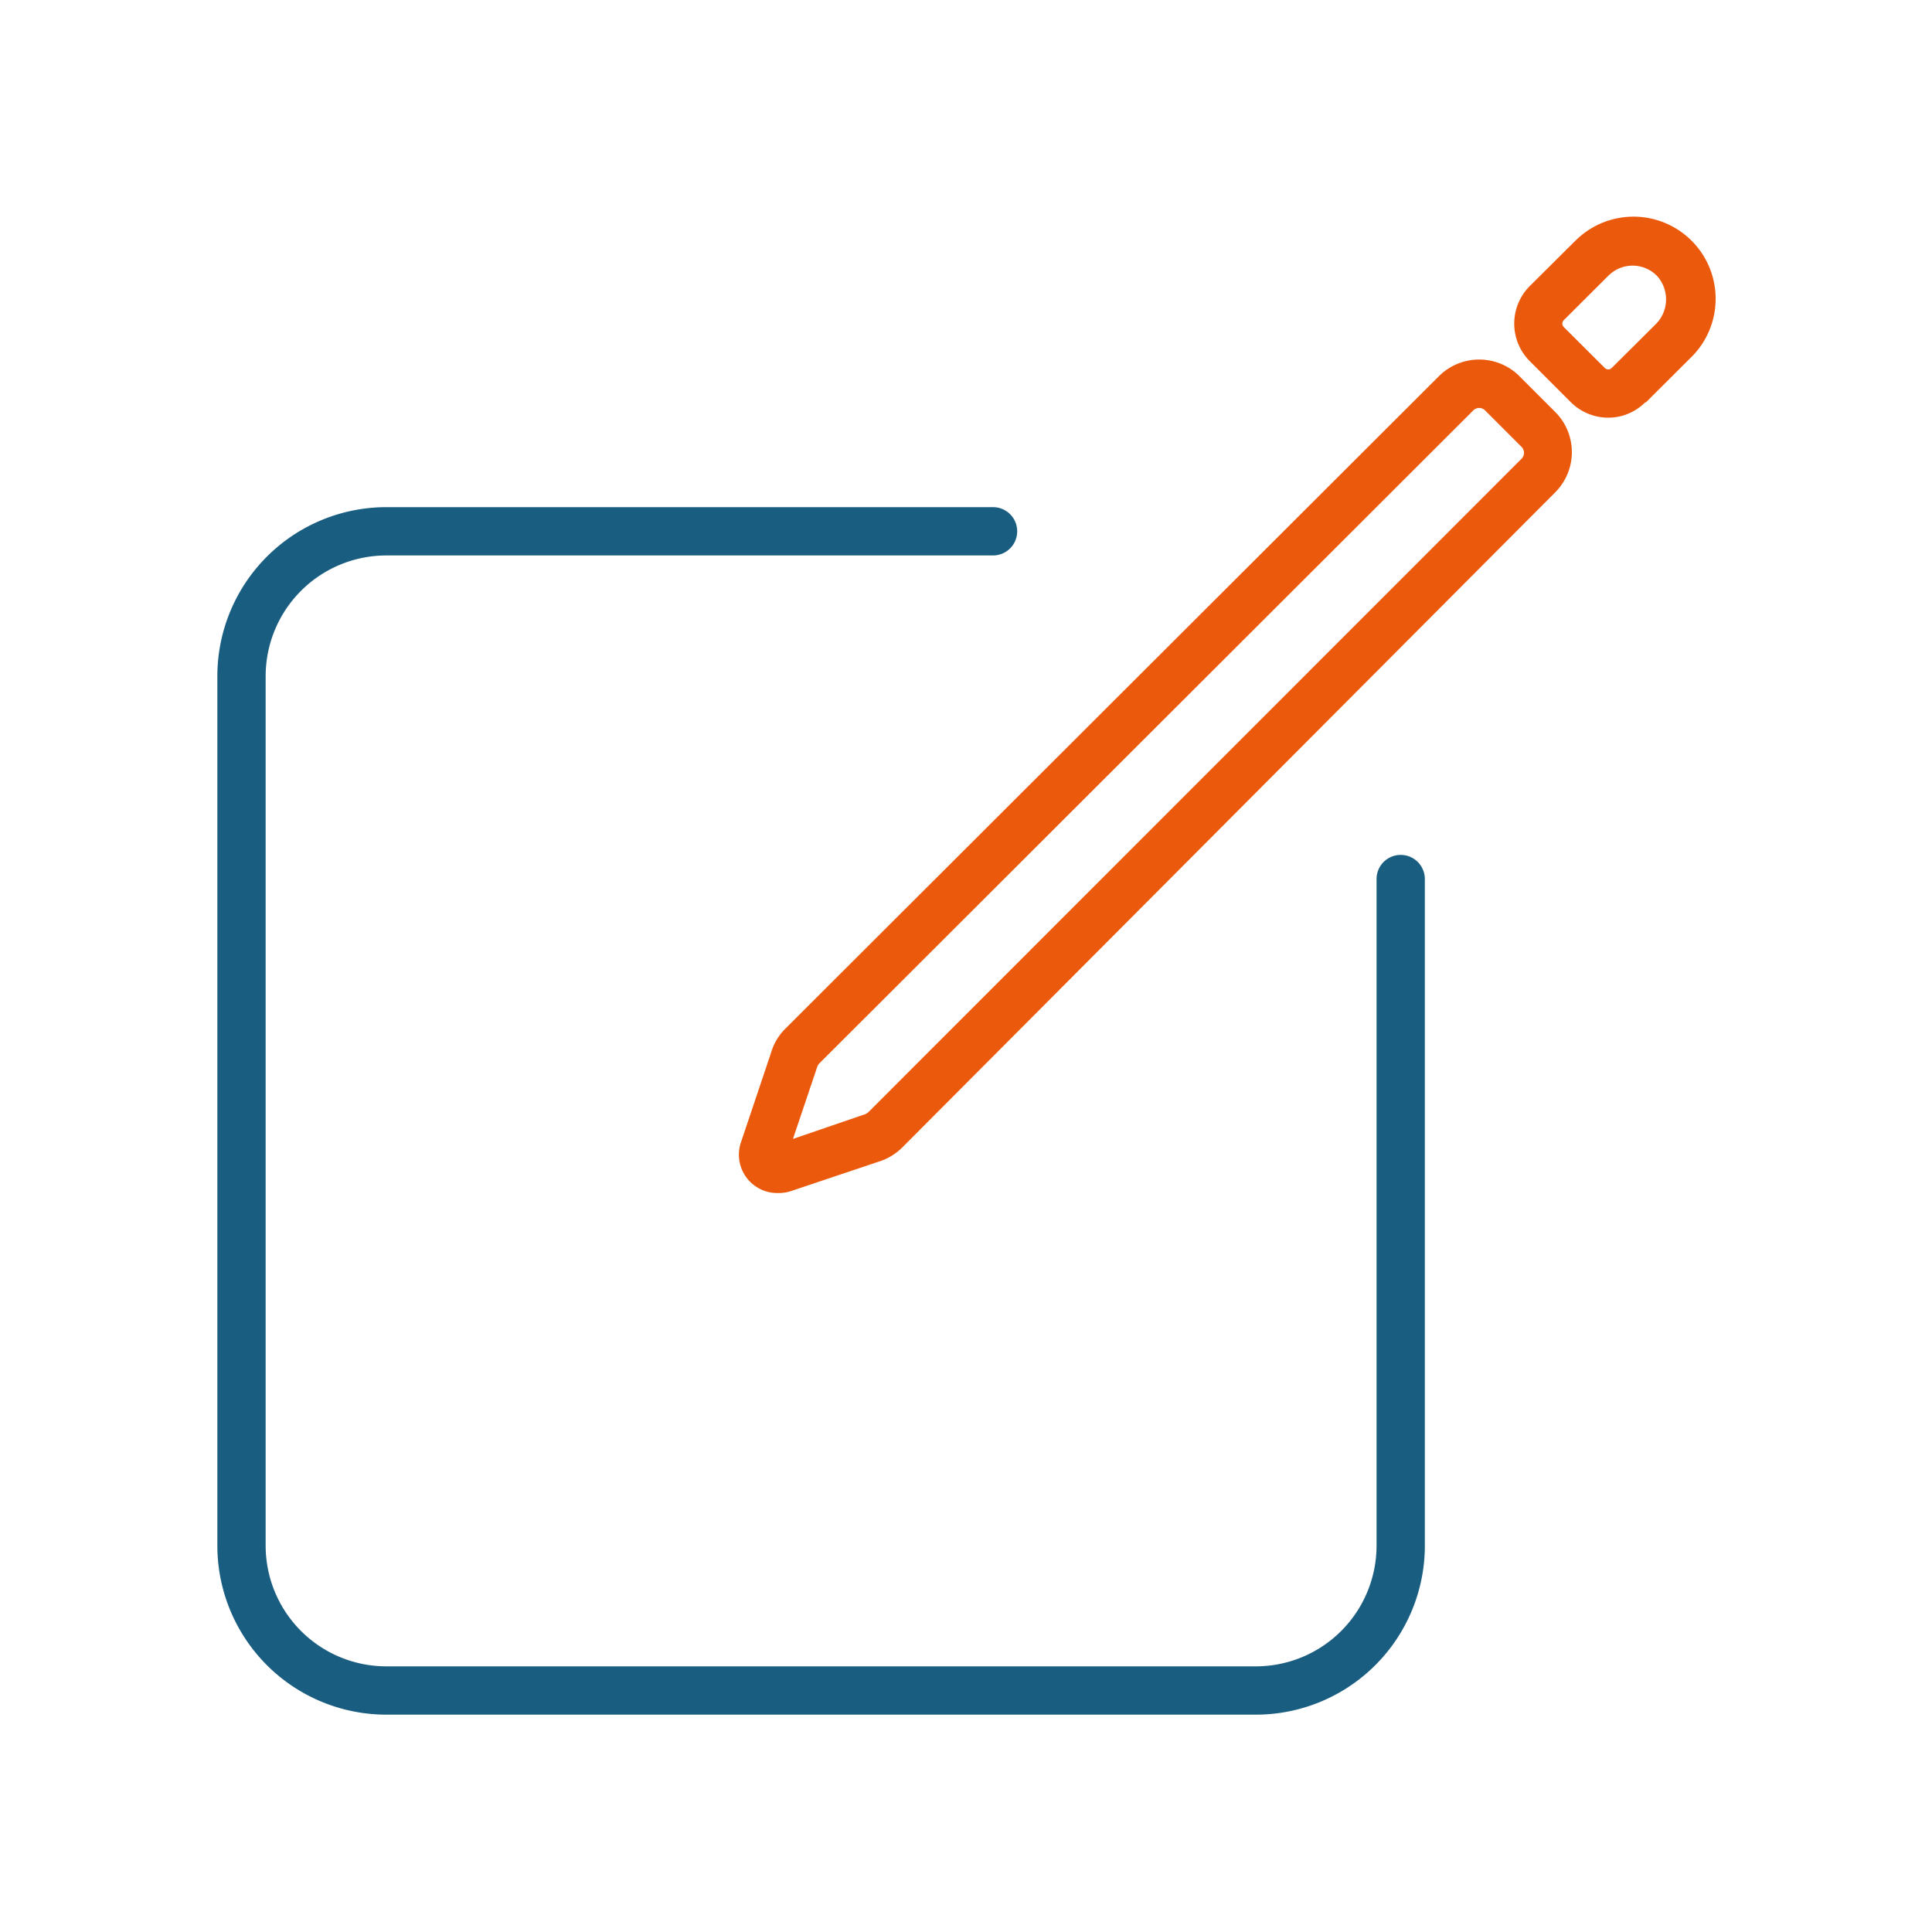
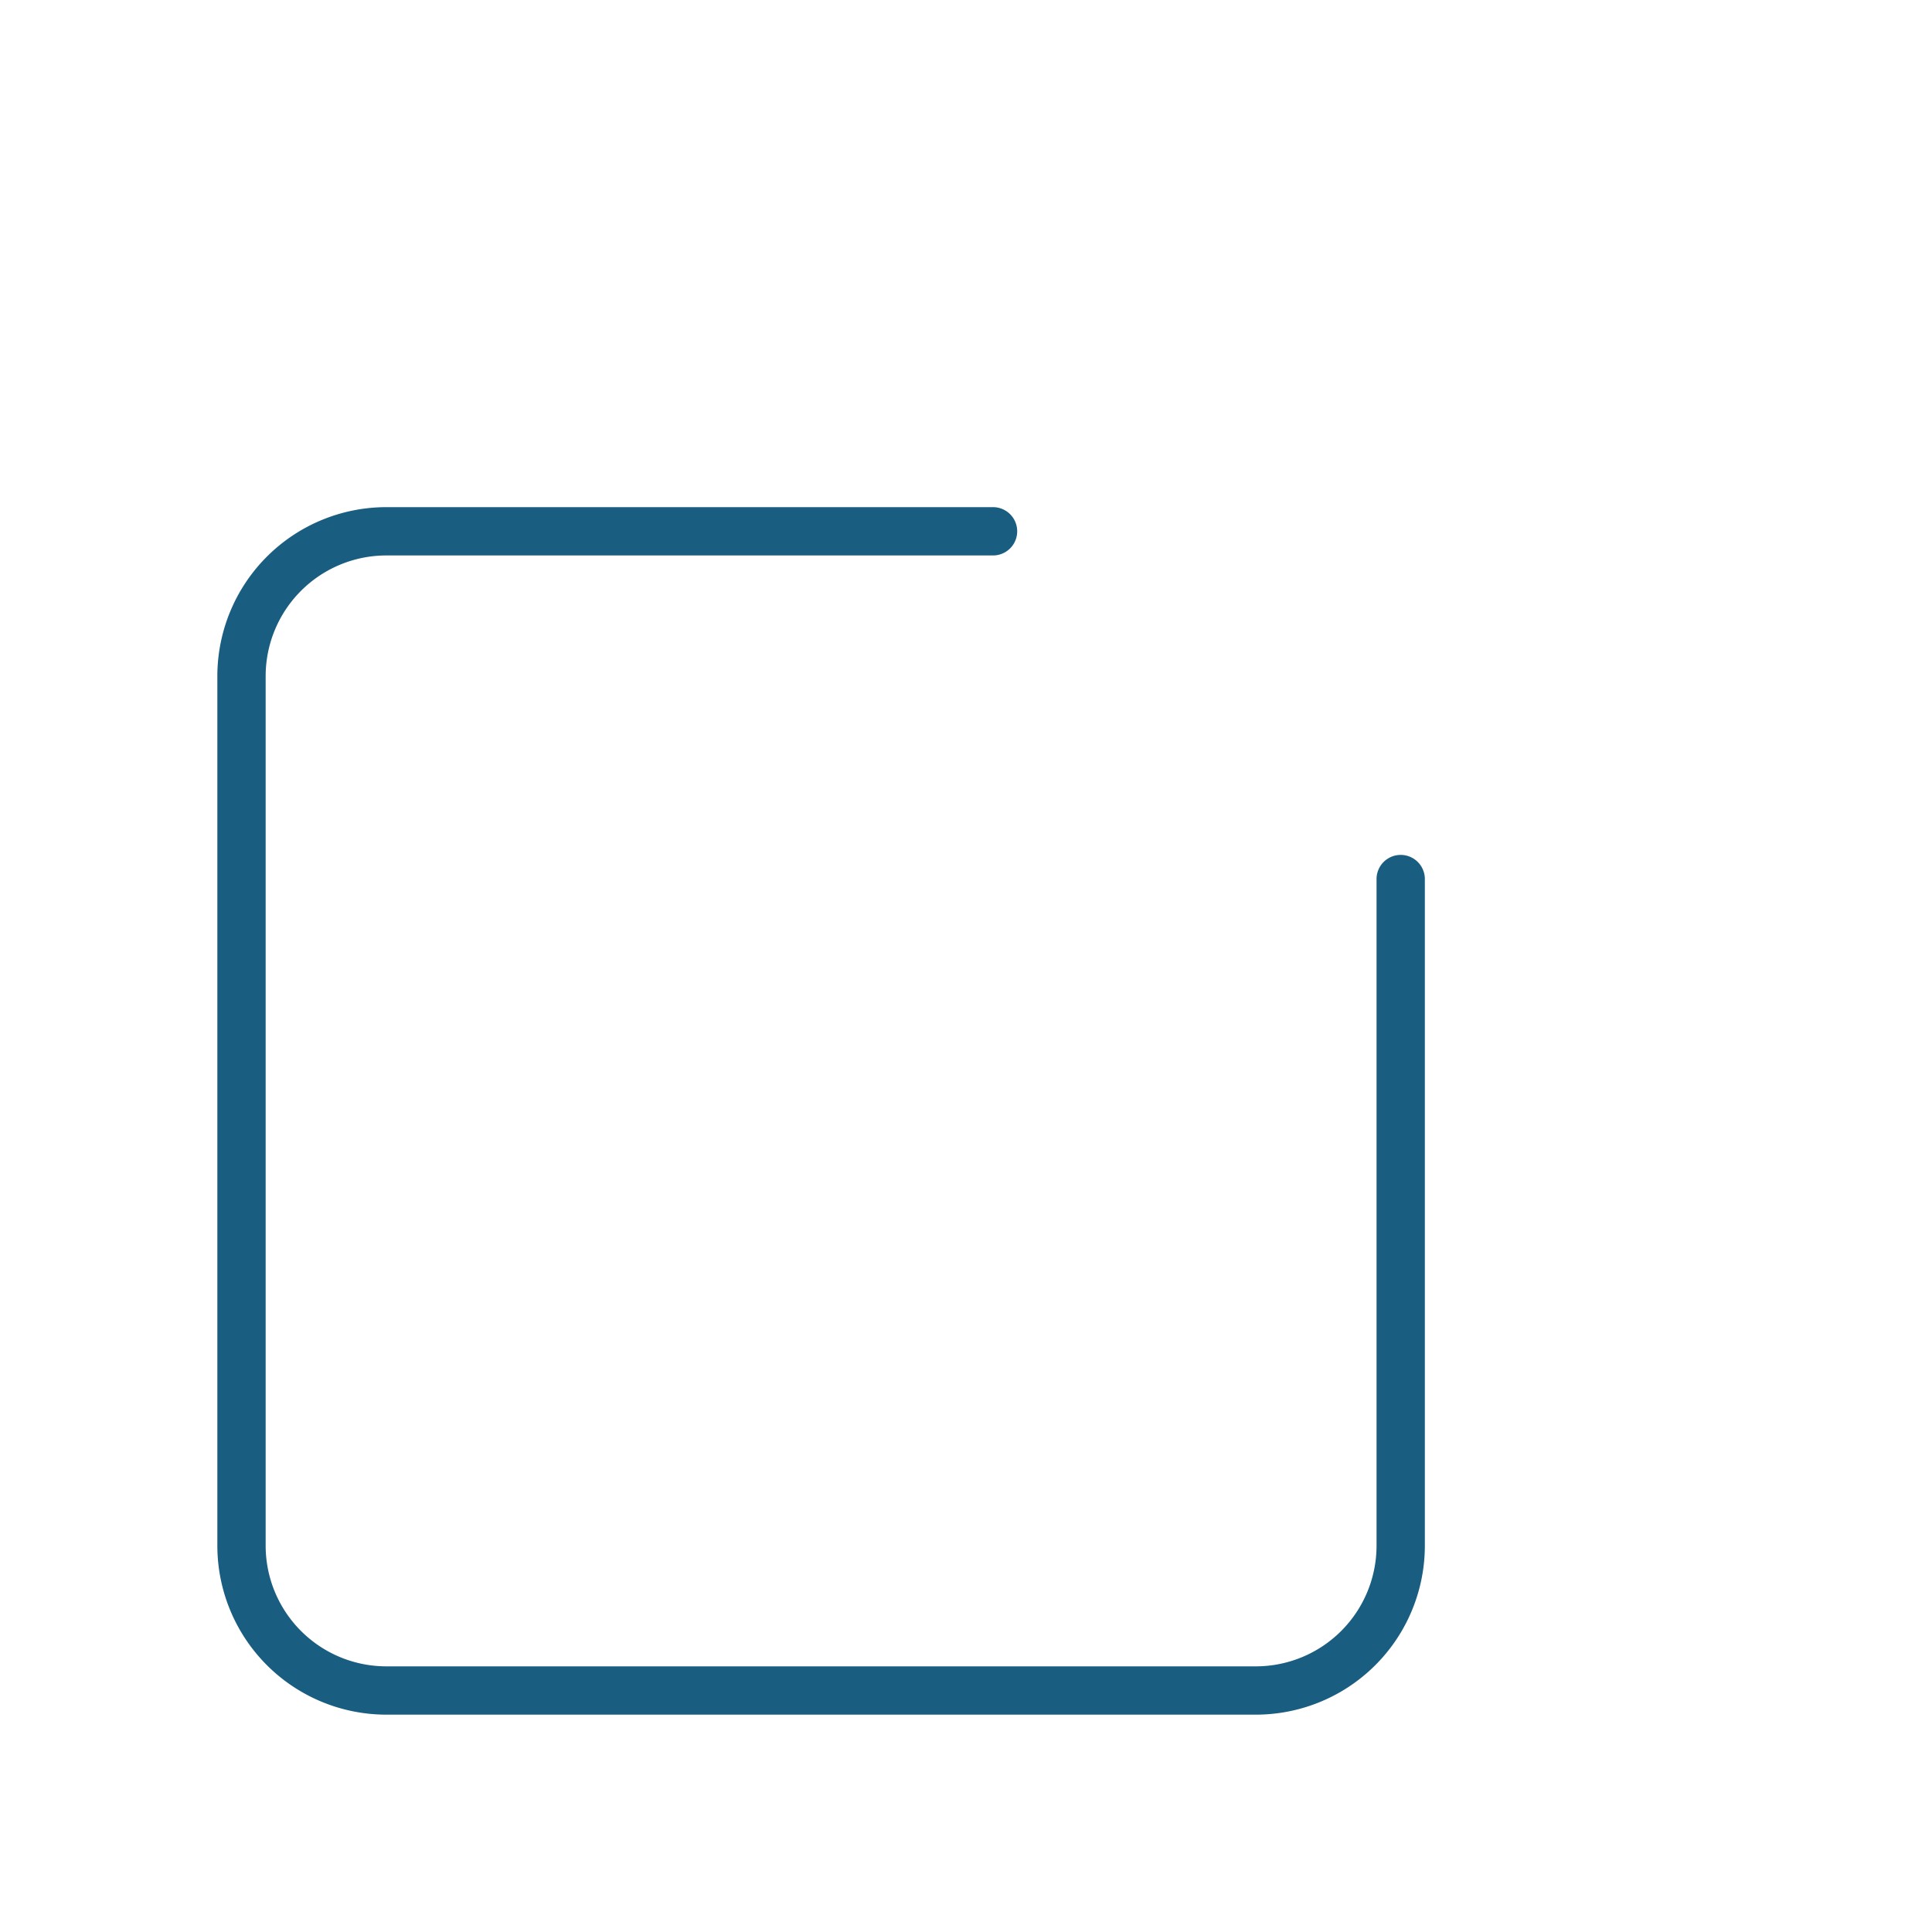
<svg xmlns="http://www.w3.org/2000/svg" id="Ebene_1" data-name="Ebene 1" viewBox="0 0 160 160">
  <defs>
    <style>.cls-1{fill:#195d80;}.cls-2{fill:#eb5a0c;}</style>
  </defs>
  <path class="cls-1" d="M104,142H32a14,14,0,0,1-14-14V56A14,14,0,0,1,32,42H82.24a2,2,0,0,1,0,4H32A10,10,0,0,0,22,56v72a10,10,0,0,0,10,10h72a10,10,0,0,0,10-10V72.8a2,2,0,0,1,4,0V128A14,14,0,0,1,104,142Z" />
-   <path class="cls-2" d="M133.2,34.59a4.4,4.4,0,0,1-3.12-1.29l-3.39-3.39a4.4,4.4,0,0,1,0-6.22L130.4,20l.23-.22a6.8,6.8,0,0,1,9.3,9.93l-3.62,3.61h0l-.06,0A4.33,4.33,0,0,1,133.2,34.59Zm2-12.59a2.81,2.81,0,0,0-1.89.73l-.09.08-3.72,3.71a.4.4,0,0,0,0,.56l3.4,3.39a.4.4,0,0,0,.52.05l.12-.11,3.56-3.54a2.9,2.9,0,0,0,.19-3.95h0a2.81,2.81,0,0,0-2-.92Z" />
-   <path class="cls-2" d="M64.35,98.8a3,3,0,0,1-.89-.13,3.18,3.18,0,0,1-2.14-3.94l2.53-7.53a4.63,4.63,0,0,1,1.18-2l54.15-54.06a4.72,4.72,0,0,1,6.64,0l3,3a4.71,4.71,0,0,1,0,6.61L74.75,95a4.76,4.76,0,0,1-2,1.21l-7.36,2.47A3.5,3.5,0,0,1,64.35,98.8ZM122,34,67.85,88.07a.81.81,0,0,0-.18.31l-2,5.94,5.84-2a1,1,0,0,0,.4-.21L126,38a.7.7,0,0,0,0-1l-3-3a.69.69,0,0,0-1,0Z" />
</svg>